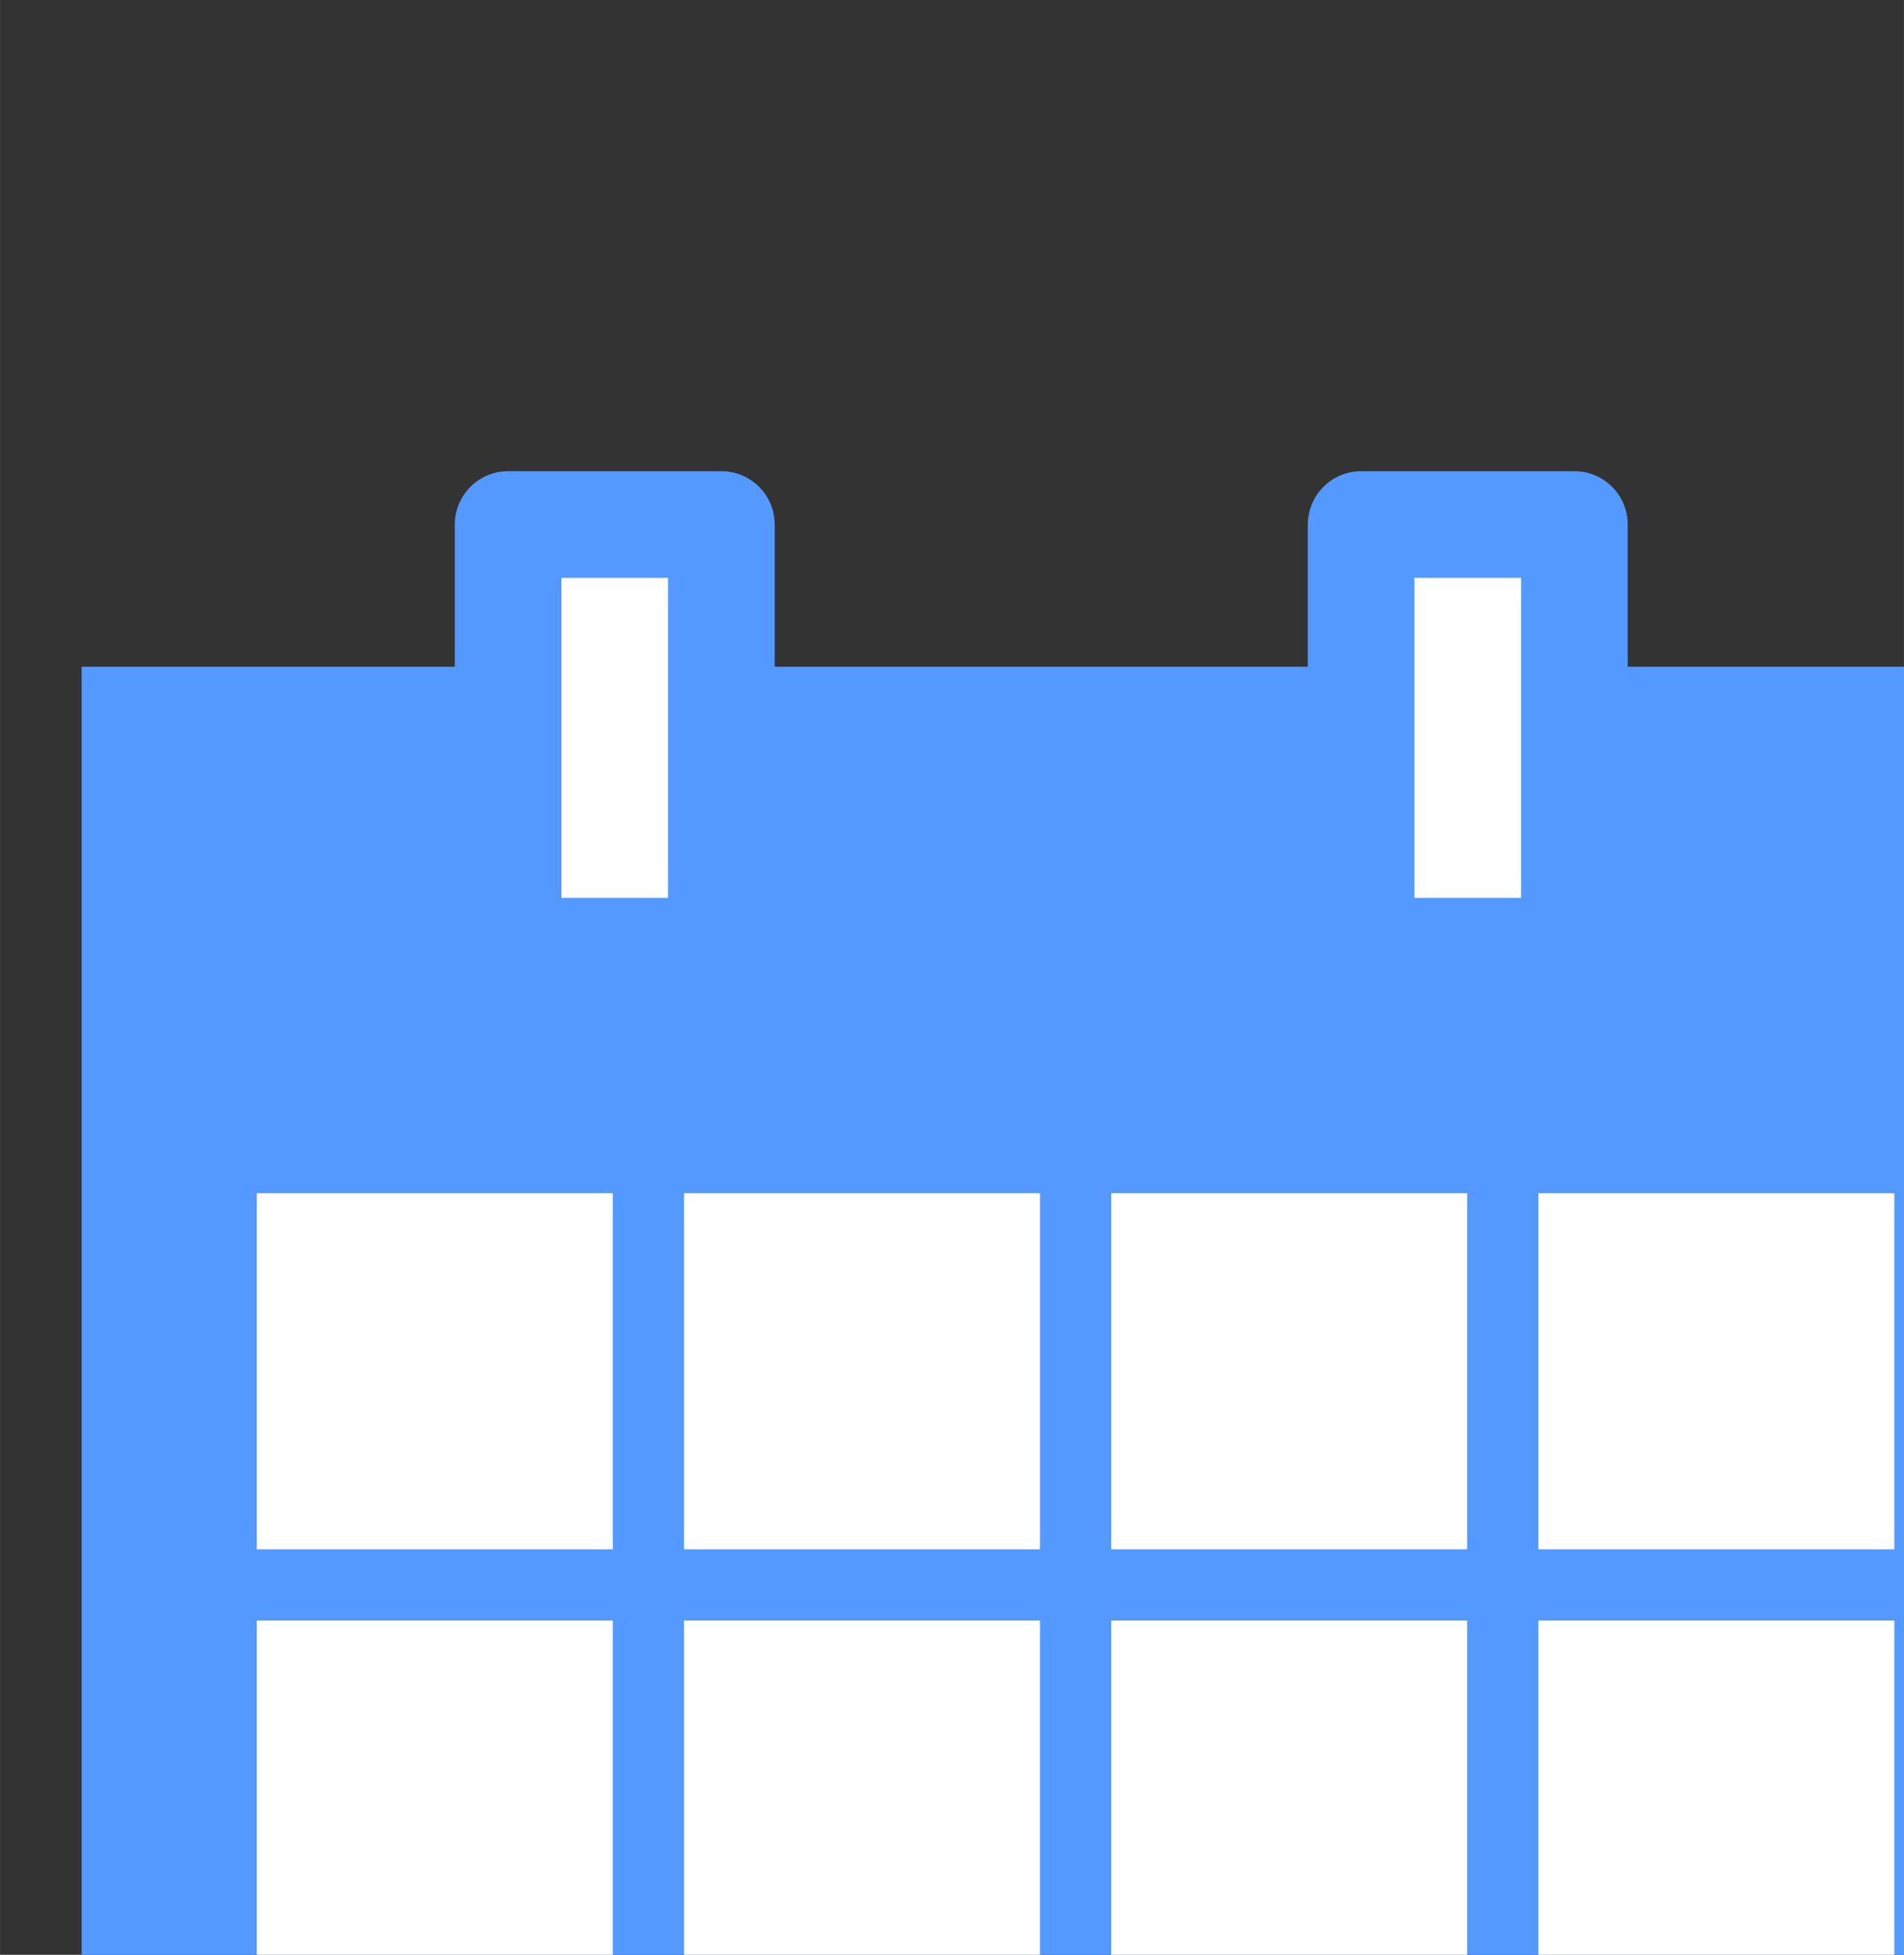
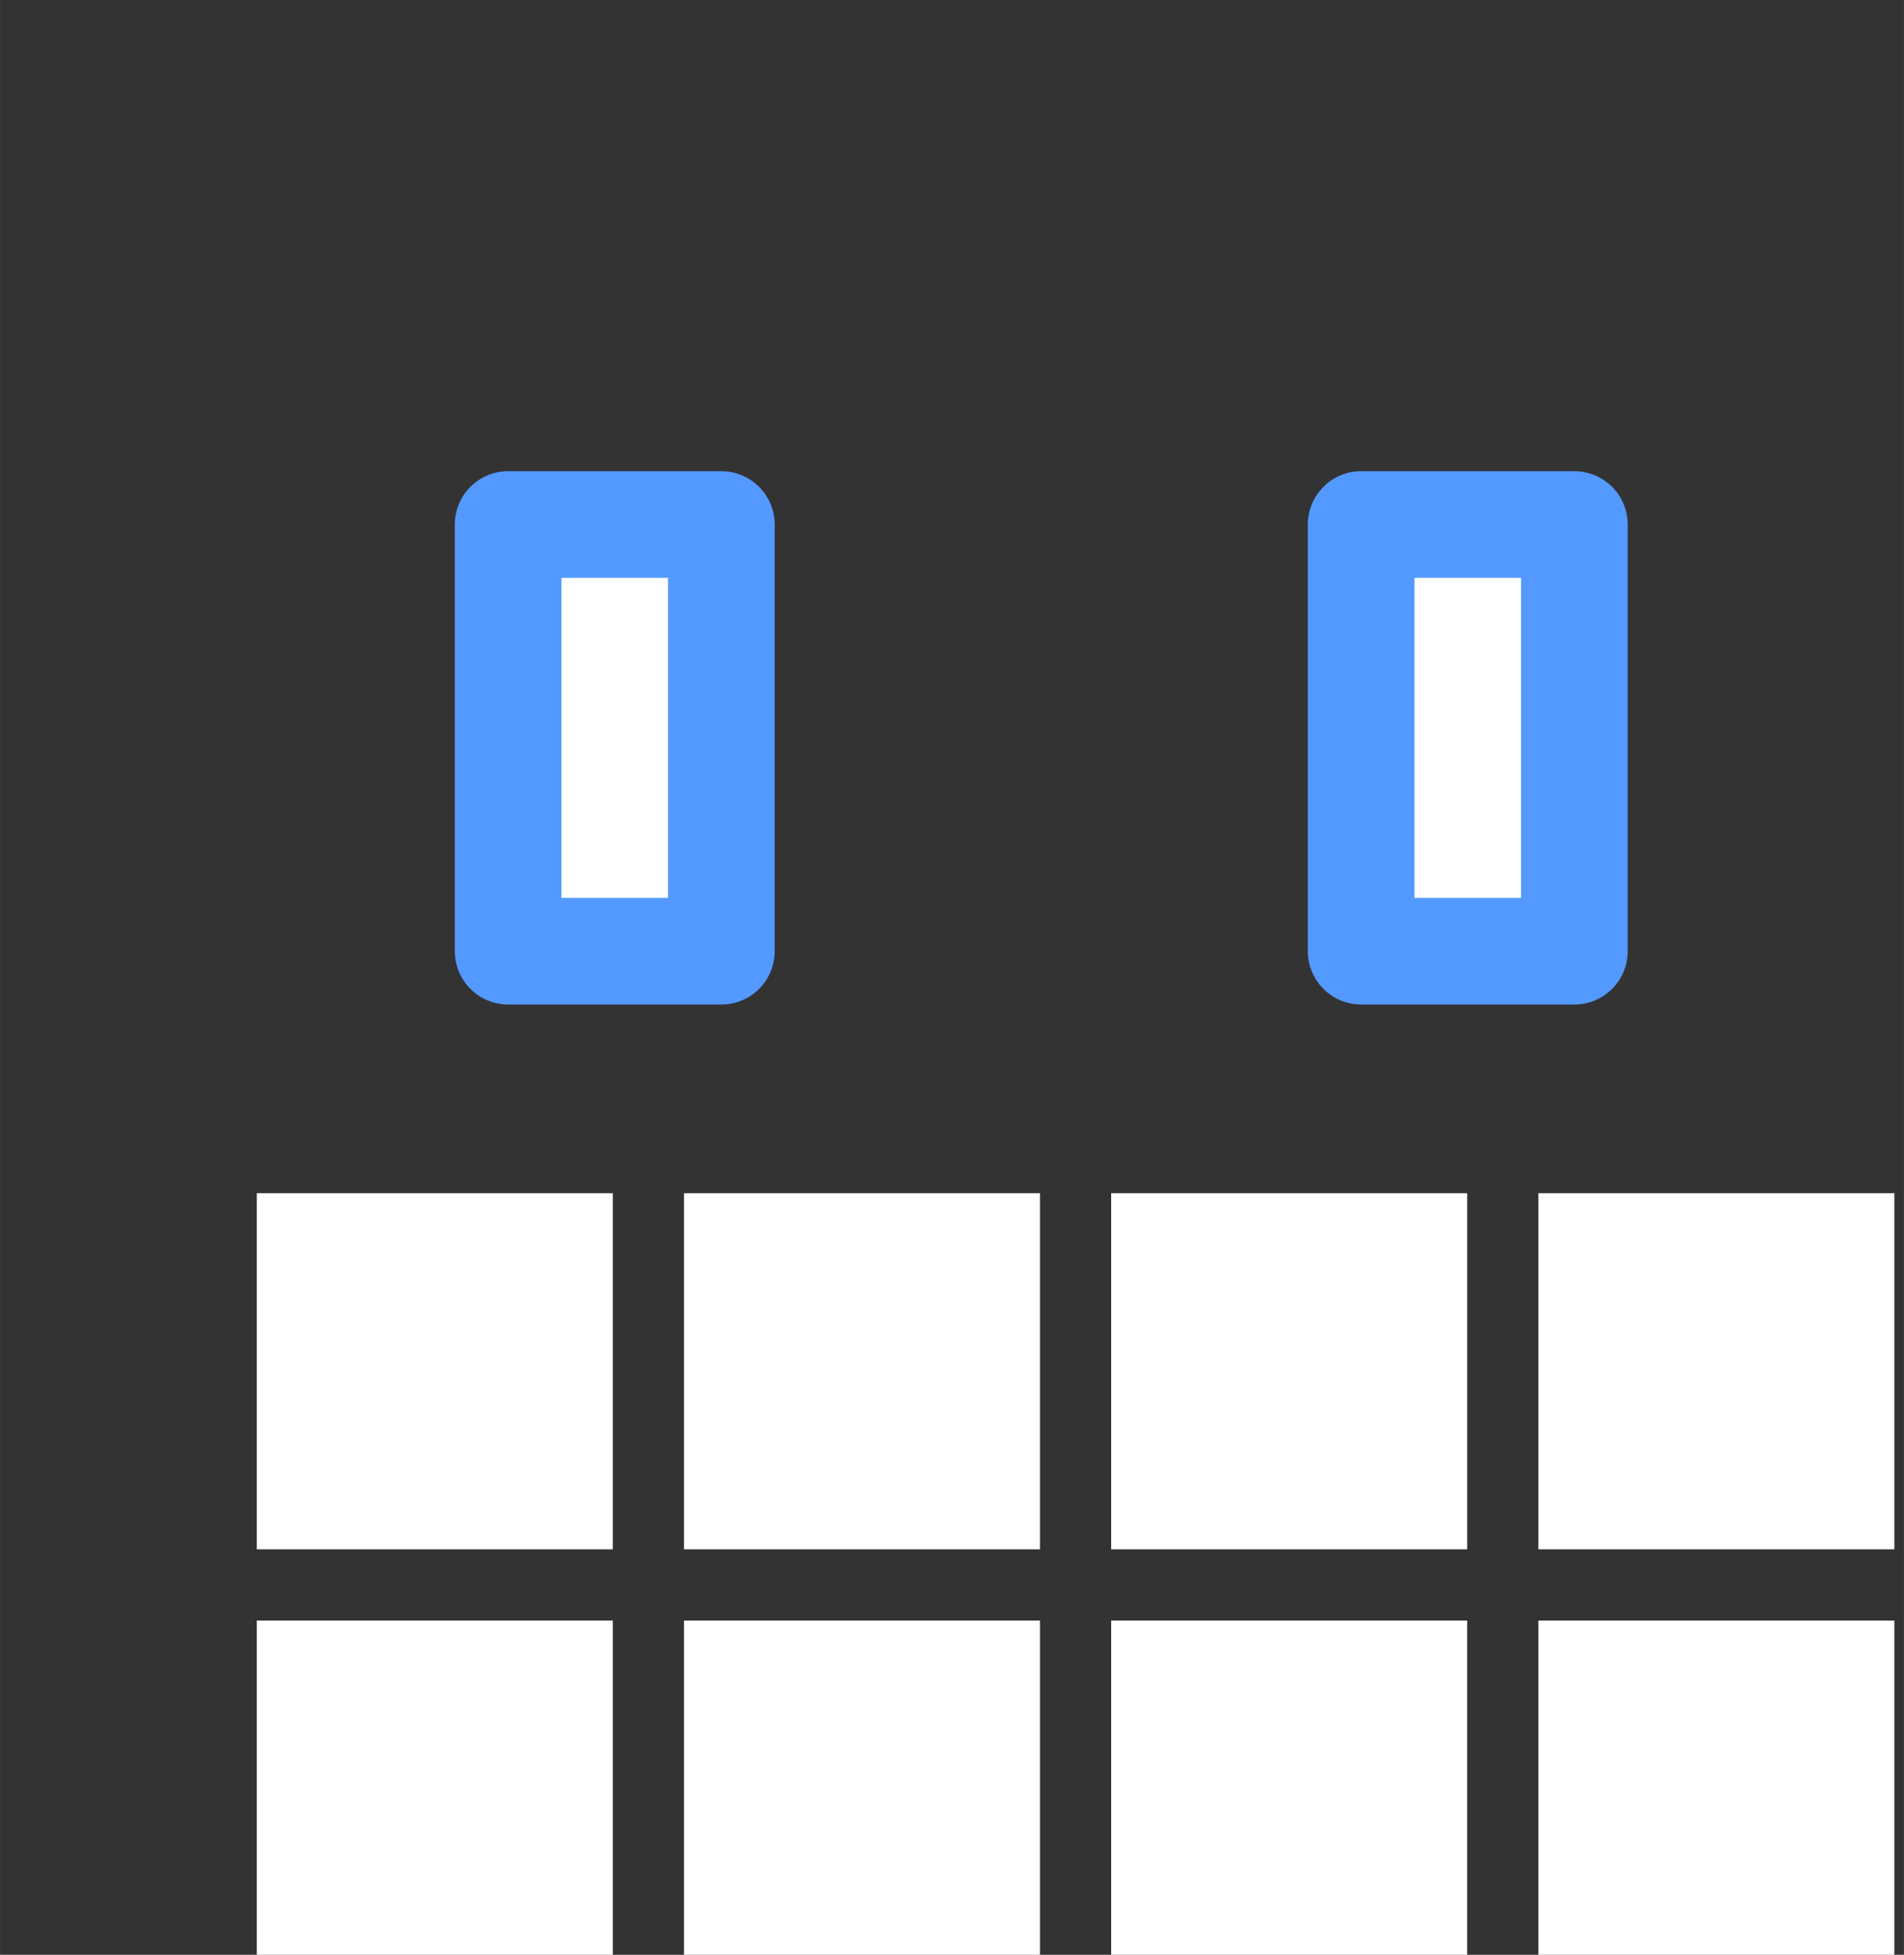
<svg xmlns="http://www.w3.org/2000/svg" xmlns:ns1="http://sodipodi.sourceforge.net/DTD/sodipodi-0.dtd" xmlns:ns2="http://www.inkscape.org/namespaces/inkscape" xmlns:xlink="http://www.w3.org/1999/xlink" id="svg1253" version="1.1" viewBox="0 0 7.937 8.146" height="30.789" width="30" ns1:docname="calendar.svg" ns2:export-filename="calendar-3170987.png" ns2:export-xdpi="96" ns2:export-ydpi="96" ns2:version="1.2.2 (732a01da63, 2022-12-09)">
  <rect x="0" y="0" width="7.937" height="8.146" fill="#333333" stroke="none" />
  <ns1:namedview id="namedview19" pagecolor="#ffffff" bordercolor="#111111" borderopacity="1" ns2:showpageshadow="0" ns2:pageopacity="0" ns2:pagecheckerboard="1" ns2:deskcolor="#d1d1d1" showgrid="false" ns2:zoom="6.3355687" ns2:cx="61.083704" ns2:cy="-3.6302976" ns2:window-width="1920" ns2:window-height="1027" ns2:window-x="-8" ns2:window-y="-8" ns2:window-maximized="1" ns2:current-layer="svg1253" />
  <defs id="defs1247">
    <linearGradient y2="138.25" x2="1058.333" y1="402.833" x1="555.625" gradientTransform="matrix(0.281,0,0,0.757,600.935,4441.035)" gradientUnits="userSpaceOnUse" id="linearGradient1200" xlink:href="#linearGradient964" />
    <linearGradient id="linearGradient964">
      <stop id="stop960" offset="0" style="stop-color:#f2f2f2;stop-opacity:1;" />
      <stop id="stop962" offset="1" style="stop-color:#f2f2f2;stop-opacity:1" />
    </linearGradient>
  </defs>
  <g id="g1944" transform="matrix(0.056,0,0,0.056,-42.48,-250.531)">
    <g id="g1934">
      <g transform="translate(-785.813,-160.408)" id="g1425" style="display:inline">
-         <rect rx="0" ry="11.024" y="4683.792" x="1550.458" height="132.292" width="142.875" id="rect1417" style="color:#000000;clip-rule:nonzero;display:inline;overflow:visible;visibility:visible;opacity:1;isolation:auto;mix-blend-mode:normal;color-interpolation:sRGB;color-interpolation-filters:linearRGB;solid-color:#000000;solid-opacity:1;fill:#5499ff;fill-opacity:1;fill-rule:nonzero;stroke:none;stroke-width:1.408;stroke-linecap:round;stroke-linejoin:round;stroke-miterlimit:4;stroke-dasharray:none;stroke-dashoffset:0;stroke-opacity:1;color-rendering:auto;image-rendering:auto;shape-rendering:auto;text-rendering:auto;enable-background:accumulate" />
        <path id="path1419" transform="scale(0.265)" d="m 5900,17822.52 v 100 h 100 v -100 z m 120,0 v 100 h 100 v -100 z m 120,0 v 100 h 100 v -100 z m 120,0 v 100 h 100 v -100 z m -360,120 v 100 h 100 v -100 z m 120,0 v 100 h 100 v -100 z m 120,0 v 100 h 100 v -100 z m 120,0 v 100 h 100 v -100 z m -360,120 v 100 h 100 v -100 z m 120,0 v 100 h 100 v -100 z m 120,0 v 100 h 100 v -100 z m 120,0 v 100 h 100 v -100 z" style="fill:#ffffff;fill-rule:evenodd;stroke:none;stroke-width:1px;stroke-linecap:butt;stroke-linejoin:miter;stroke-opacity:1" />
        <path id="path1421" d="m 1582.208,4704.958 h 15.875 v -31.75 h -15.875 z" style="fill:#ffffff;fill-rule:evenodd;stroke:#5499ff;stroke-width:7.938;stroke-linecap:butt;stroke-linejoin:round;stroke-miterlimit:4;stroke-dasharray:none;stroke-opacity:1" />
        <path style="fill:#ffffff;fill-rule:evenodd;stroke:#5499ff;stroke-width:7.938;stroke-linecap:butt;stroke-linejoin:round;stroke-miterlimit:4;stroke-dasharray:none;stroke-opacity:1" d="m 1645.708,4704.958 h 15.875 v -31.75 h -15.875 z" id="path1423" />
      </g>
    </g>
  </g>
</svg>